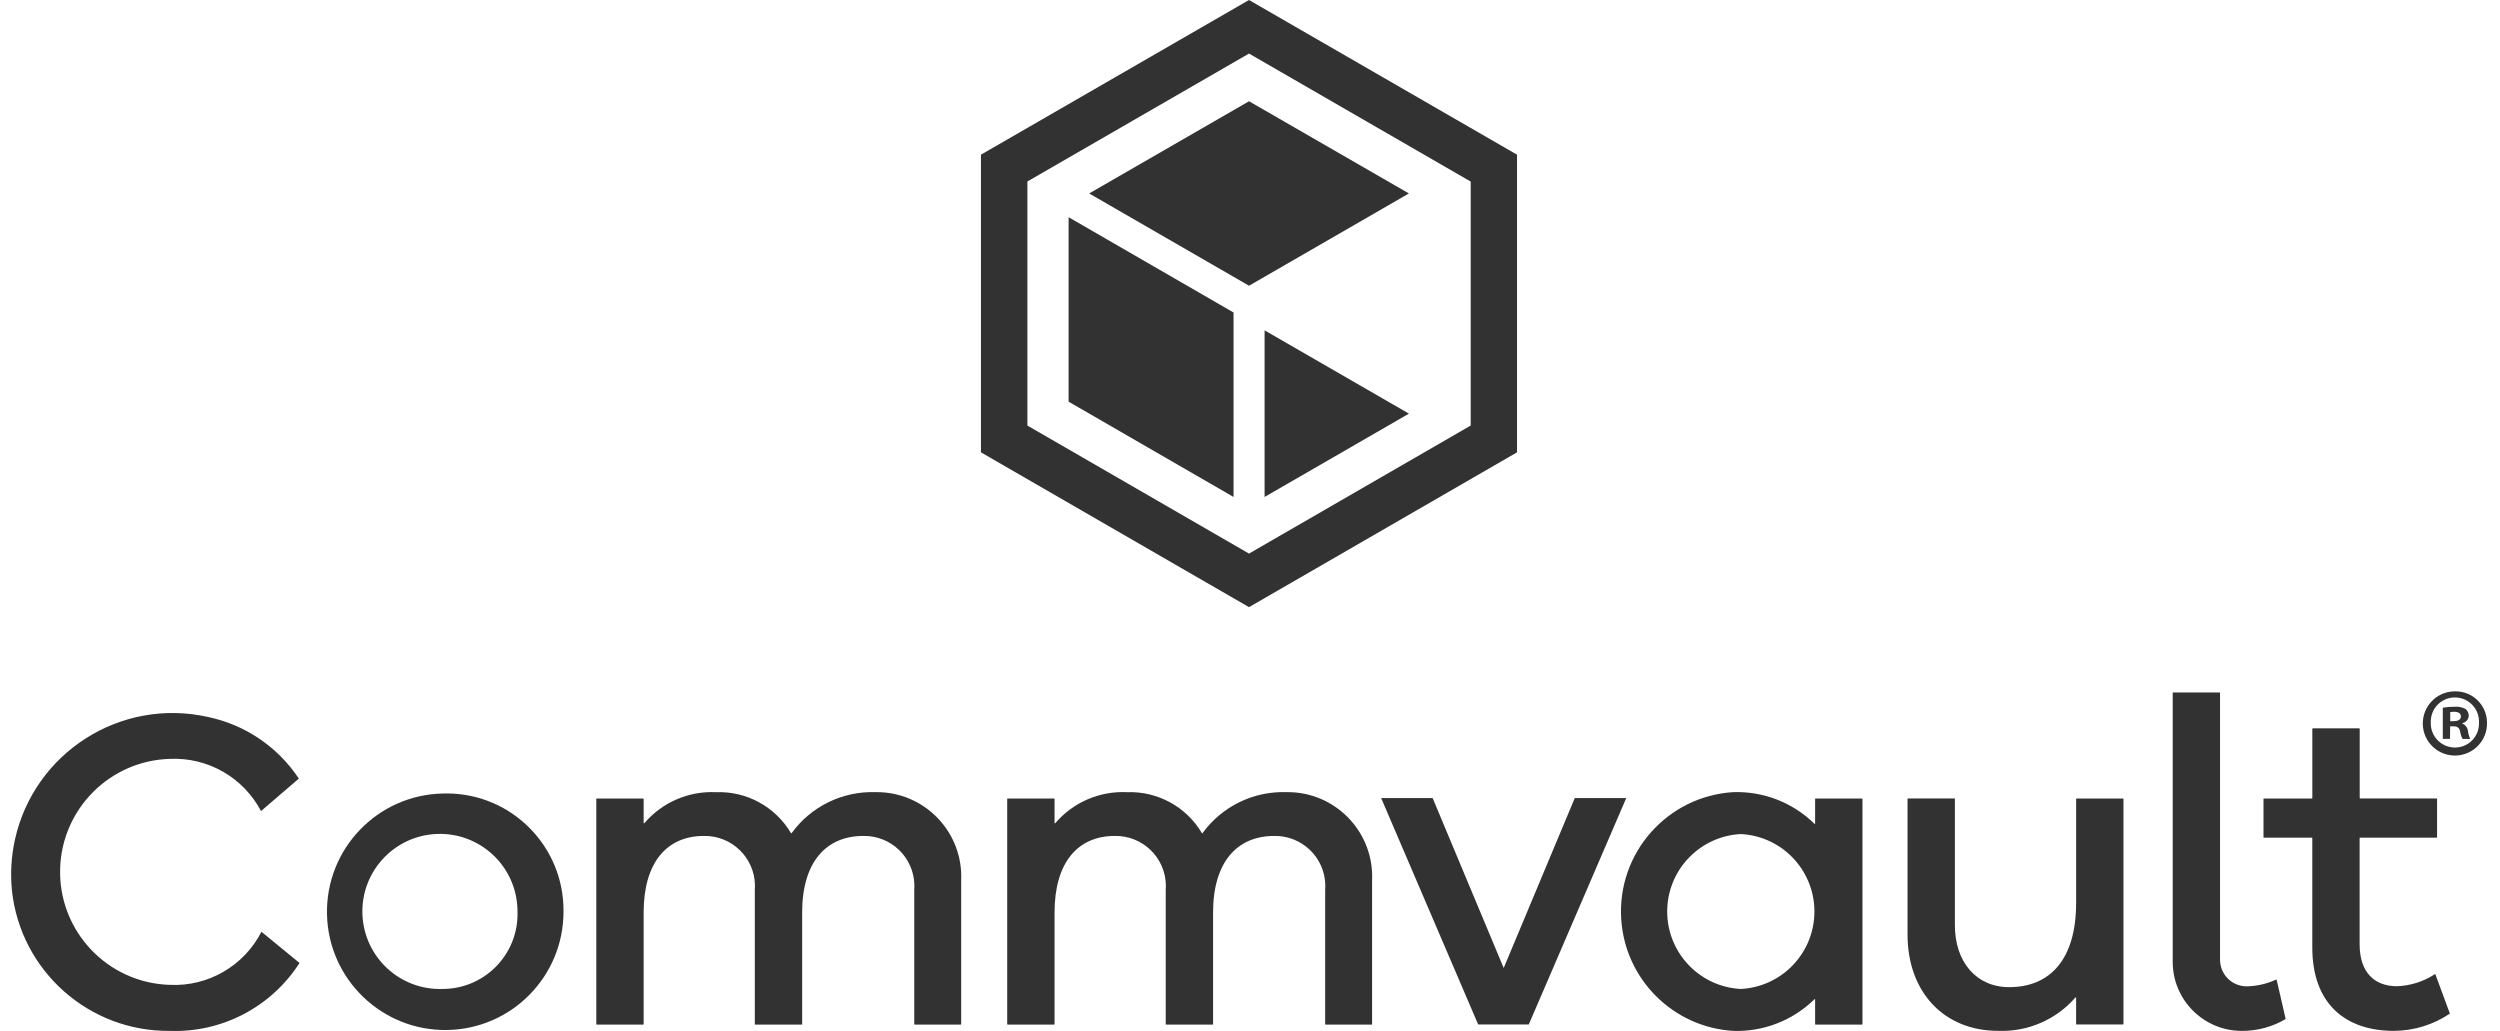
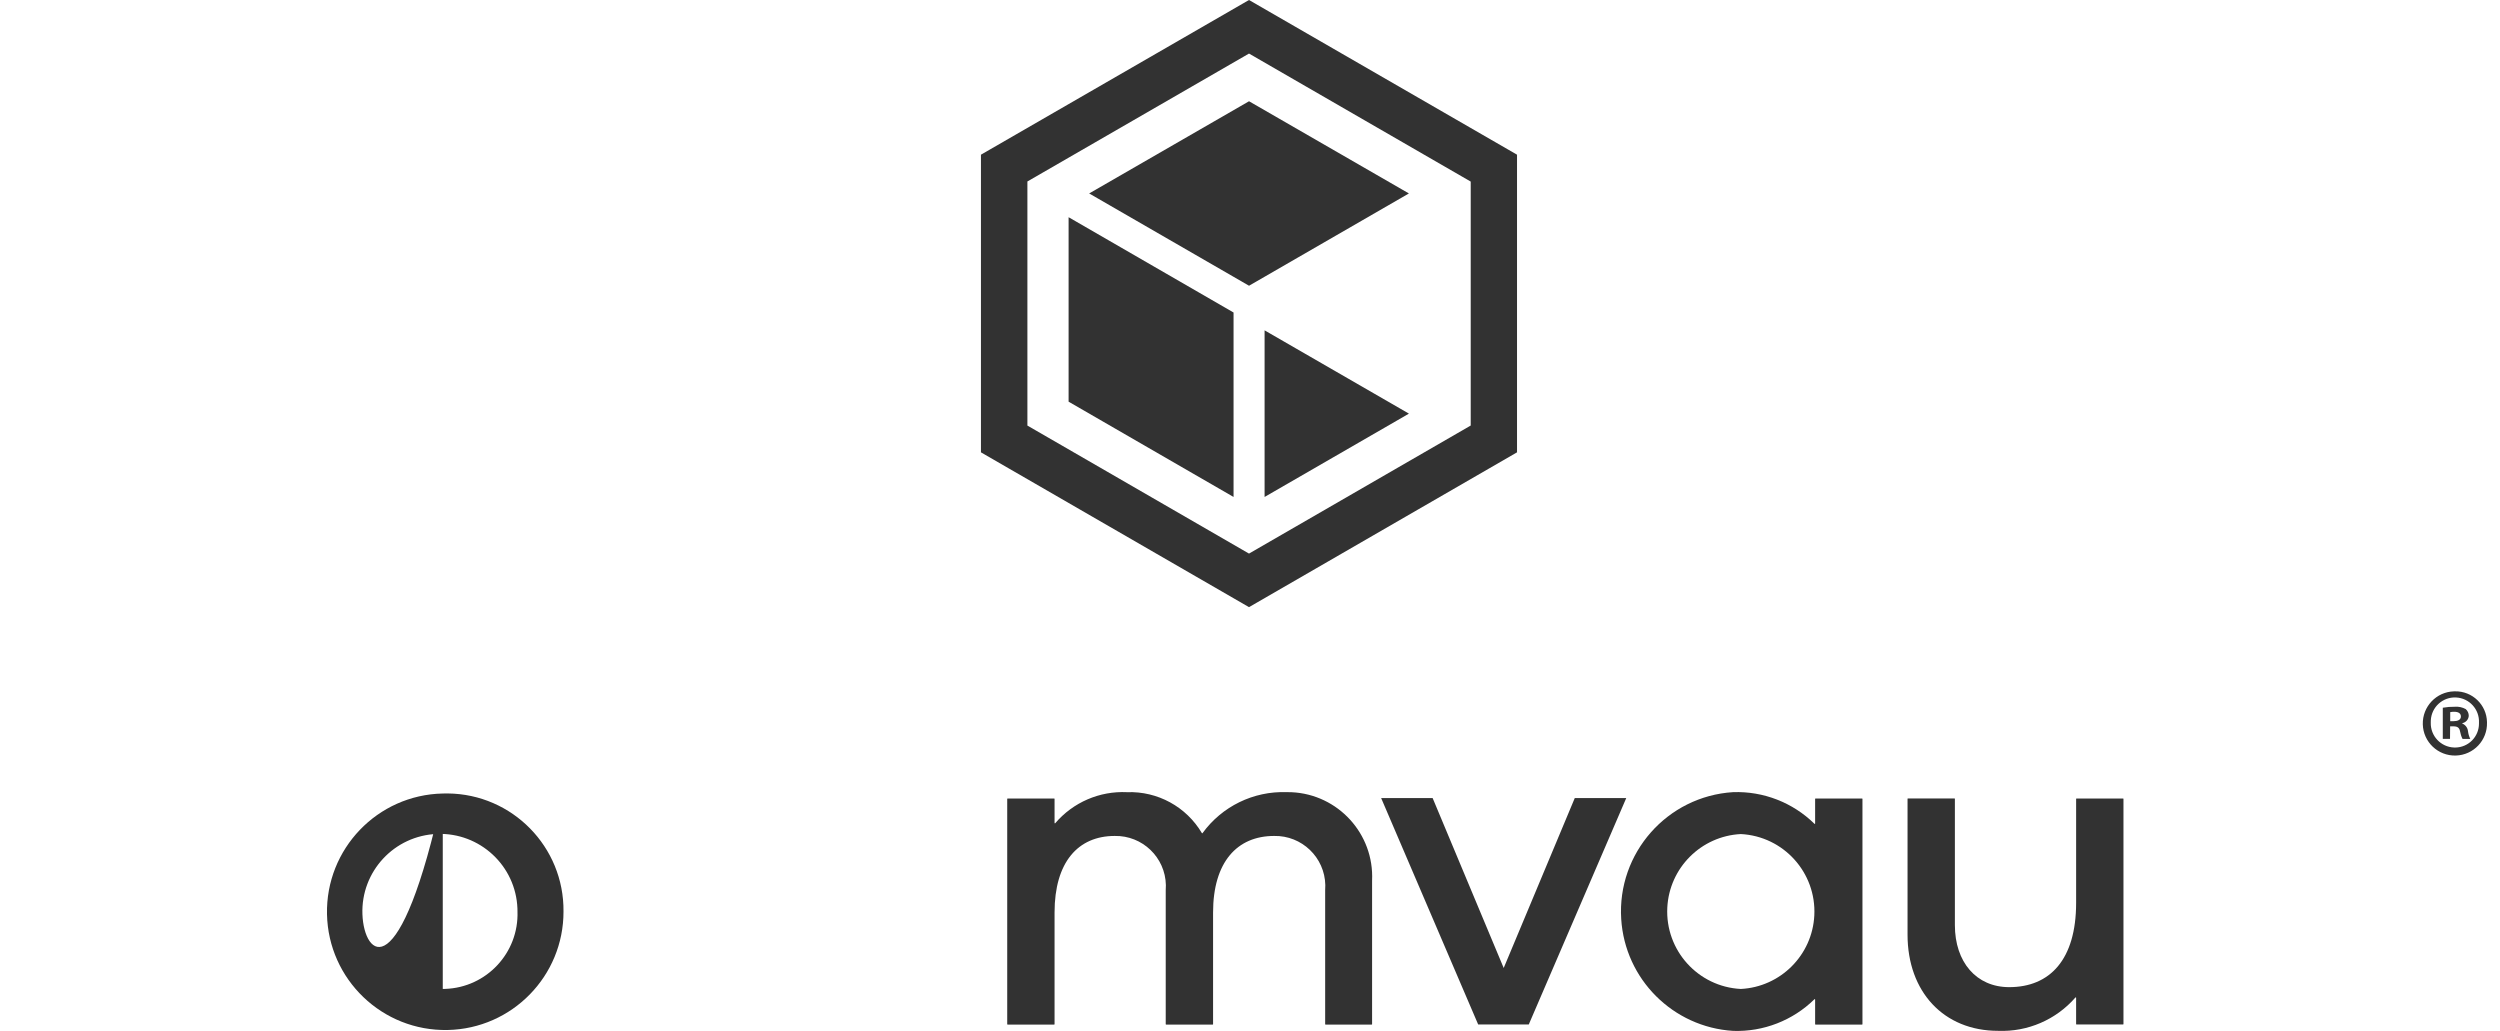
<svg xmlns="http://www.w3.org/2000/svg" width="599" height="247" xml:space="preserve">
  <defs>
    <clipPath id="clip0">
      <rect x="121" y="146" width="599" height="247" />
    </clipPath>
  </defs>
  <g clip-path="url(#clip0)" transform="translate(-121 -146)">
    <path d="M626.328 101.966 626.328 43.481 679.424 12.833 732.545 43.507 732.545 101.958 732.545 101.958 679.424 132.64ZM679.424 0 615.198 37.063 615.198 108.38 679.424 145.473 743.642 108.38 743.642 37.063Z" fill="#323232" transform="matrix(1 0 0 1 -259.163 146)" />
    <path d="M686.329 101.137 646.805 78.304 646.805 122.502 686.329 145.332Z" fill="#323232" transform="matrix(1 0 0 1 -269.769 119.74)" />
    <path d="M752.052 139.047 717.468 119.091 717.468 159.012Z" fill="#323232" transform="matrix(1 0 0 1 -293.473 106.06)" />
    <path d="M730.828 58.592 692.524 36.502 654.219 58.592 692.524 80.704Z" fill="#323232" transform="matrix(1 0 0 1 -272.256 133.758)" />
    <path d="M794.861 341.957 782.742 341.957 759.489 287.698 771.827 287.698 788.855 328.418 805.888 287.698 818.222 287.698Z" fill="#323232" transform="matrix(1 0 0 1 -307.57 49.512)" />
-     <path d="M303.529 322.182C288.577 321.753 276.804 309.283 277.233 294.331 277.645 279.982 289.18 268.446 303.529 268.035 312.618 267.614 321.129 272.49 325.363 280.544L334.427 272.758C329.376 265.139 321.519 259.826 312.568 257.974 291.709 253.342 271.046 266.496 266.413 287.354 265.521 291.371 265.276 295.504 265.686 299.598 267.773 318.869 284.146 333.411 303.529 333.208 316.031 333.656 327.84 327.47 334.591 316.938L325.467 309.457C321.285 317.631 312.712 322.606 303.541 322.182" fill="#323232" transform="matrix(1 0 0 1 -141.825 59.792)" />
-     <path d="M406.435 286.059C390.789 286.385 378.369 299.334 378.696 314.981 379.02 330.628 391.971 343.047 407.617 342.721 423.055 342.399 435.393 329.775 435.363 314.333 435.519 298.866 423.107 286.201 407.639 286.045 407.238 286.041 406.837 286.046 406.435 286.059M406.435 332.885C396.178 333.261 387.56 325.251 387.185 314.996 386.809 304.74 394.818 296.122 405.075 295.746 415.332 295.371 423.95 303.38 424.326 313.635 424.333 313.865 424.337 314.095 424.337 314.325 424.675 324.233 416.915 332.538 407.008 332.875 406.818 332.881 406.625 332.885 406.435 332.885" fill="#323232" transform="matrix(1 0 0 1 -179.348 50.066)" />
-     <path d="M543.416 285.568C535.501 285.298 527.964 288.976 523.307 295.383 523.285 295.426 523.229 295.442 523.185 295.418 523.17 295.41 523.159 295.398 523.151 295.383 519.42 289.072 512.533 285.308 505.209 285.576 498.638 285.262 492.29 288.006 488.017 293.008 487.987 293.05 487.927 293.058 487.887 293.027 487.861 293.009 487.849 292.979 487.849 292.949L487.849 287.192C487.849 287.139 487.805 287.096 487.753 287.096L476.604 287.096C476.552 287.096 476.507 287.139 476.507 287.192L476.507 341.161C476.507 341.215 476.552 341.258 476.604 341.258L487.753 341.258C487.805 341.258 487.849 341.215 487.849 341.161L487.849 314.404C487.849 302.284 493.524 296.063 502.258 296.063 508.895 295.928 514.388 301.2 514.522 307.838 514.533 308.249 514.518 308.661 514.485 309.071L514.485 341.161C514.485 341.215 514.529 341.258 514.581 341.258L525.73 341.258C525.782 341.258 525.827 341.215 525.827 341.161L525.827 314.404C525.827 302.284 531.613 296.063 540.458 296.063 547.096 295.928 552.588 301.2 552.722 307.838 552.733 308.249 552.718 308.661 552.685 309.071L552.685 341.161C552.685 341.215 552.73 341.258 552.782 341.258L563.834 341.258C563.886 341.258 563.931 341.215 563.931 341.161L563.931 306.748C564.443 295.572 555.799 286.096 544.62 285.584 544.219 285.565 543.814 285.559 543.409 285.565" fill="#323232" transform="matrix(1 0 0 1 -212.632 50.23)" />
+     <path d="M406.435 286.059C390.789 286.385 378.369 299.334 378.696 314.981 379.02 330.628 391.971 343.047 407.617 342.721 423.055 342.399 435.393 329.775 435.363 314.333 435.519 298.866 423.107 286.201 407.639 286.045 407.238 286.041 406.837 286.046 406.435 286.059C396.178 333.261 387.56 325.251 387.185 314.996 386.809 304.74 394.818 296.122 405.075 295.746 415.332 295.371 423.95 303.38 424.326 313.635 424.333 313.865 424.337 314.095 424.337 314.325 424.675 324.233 416.915 332.538 407.008 332.875 406.818 332.881 406.625 332.885 406.435 332.885" fill="#323232" transform="matrix(1 0 0 1 -179.348 50.066)" />
    <path d="M691.576 285.568C683.66 285.299 676.124 288.976 671.467 295.383 671.445 295.426 671.389 295.442 671.344 295.418 671.33 295.41 671.318 295.398 671.311 295.383 667.58 289.072 660.693 285.308 653.368 285.576 646.798 285.262 640.45 288.006 636.177 293.008 636.147 293.05 636.087 293.058 636.046 293.027 636.02 293.009 636.009 292.979 636.009 292.949L636.009 287.192C636.009 287.139 635.965 287.096 635.913 287.096L624.764 287.096C624.712 287.096 624.667 287.139 624.667 287.192L624.667 341.161C624.667 341.215 624.712 341.258 624.764 341.258L635.913 341.258C635.965 341.258 636.009 341.215 636.009 341.161L636.009 314.404C636.009 302.284 641.684 296.063 650.418 296.063 657.055 295.928 662.548 301.2 662.682 307.838 662.693 308.249 662.678 308.661 662.644 309.071L662.644 341.161C662.644 341.215 662.689 341.258 662.741 341.258L673.89 341.258C673.942 341.26 673.987 341.218 673.99 341.165 673.99 341.164 673.99 341.162 673.99 341.161L673.99 314.404C673.99 302.284 679.777 296.063 688.618 296.063 695.255 295.928 700.748 301.2 700.882 307.838 700.893 308.249 700.878 308.661 700.845 309.071L700.845 341.161C700.845 341.215 700.889 341.258 700.941 341.258L711.994 341.258C712.046 341.258 712.09 341.215 712.09 341.161L712.09 306.748C712.603 295.572 703.959 286.096 692.78 285.584 692.379 285.565 691.974 285.559 691.569 285.565" fill="#323232" transform="matrix(1 0 0 1 -262.337 50.23)" />
    <path d="M903.732 287.096 892.583 287.096C892.531 287.096 892.486 287.139 892.486 287.192L892.486 293.086C892.486 293.138 892.449 293.181 892.397 293.182 892.367 293.183 892.341 293.171 892.322 293.15 887.142 288.059 880.096 285.318 872.838 285.568 857.043 286.555 845.036 300.16 846.024 315.956 846.924 330.376 858.418 341.87 872.838 342.77 880.096 343.021 887.142 340.28 892.322 335.189 892.356 335.15 892.415 335.146 892.453 335.179 892.475 335.197 892.486 335.224 892.486 335.252L892.486 341.161C892.486 341.215 892.531 341.258 892.583 341.258L903.732 341.258C903.784 341.258 903.828 341.215 903.828 341.161L903.828 287.192C903.828 287.139 903.784 287.096 903.732 287.096M874.681 332.725C864.431 332.202 856.549 323.47 857.069 313.22 857.556 303.703 865.163 296.096 874.681 295.61 884.931 296.133 892.813 304.865 892.293 315.115 891.806 324.632 884.199 332.239 874.681 332.725" fill="#323232" transform="matrix(1 0 0 1 -336.583 50.23)" />
    <path d="M1000.93 287.865 989.784 287.865C989.732 287.865 989.687 287.908 989.687 287.962L989.687 312.861C989.687 326.508 983.369 333.06 973.644 333.06 965.78 333.06 960.637 327.054 960.637 318.194L960.637 287.943C960.637 287.89 960.592 287.846 960.54 287.846L949.391 287.846C949.339 287.846 949.294 287.89 949.294 287.943L949.294 320.487C949.294 334.134 957.92 343.529 971.016 343.529 978.077 343.804 984.878 340.865 989.52 335.538 989.553 335.499 989.613 335.495 989.65 335.528 989.672 335.546 989.683 335.573 989.683 335.602L989.683 341.905C989.683 341.958 989.728 342.001 989.78 342.001L1000.93 342.001C1000.98 342.001 1001.03 341.958 1001.03 341.905L1001.03 287.962C1001.03 287.908 1000.98 287.865 1000.93 287.865" fill="#323232" transform="matrix(1 0 0 1 -371.247 49.46)" />
-     <path d="M1069.67 318.432C1067.65 319.371 1065.46 319.911 1063.23 320.023 1059.71 320.355 1056.6 317.779 1056.27 314.269 1056.25 314.081 1056.24 313.893 1056.24 313.705L1056.24 249.739C1056.24 249.685 1056.2 249.642 1056.14 249.642L1044.99 249.642C1044.94 249.642 1044.9 249.685 1044.9 249.739L1044.9 314.14C1044.88 323.279 1052.27 330.703 1061.41 330.722 1061.45 330.722 1061.49 330.722 1061.54 330.722 1065.18 330.73 1068.76 329.763 1071.9 327.92 1071.94 327.898 1071.96 327.855 1071.95 327.812L1069.81 318.499C1069.8 318.448 1069.75 318.416 1069.7 318.425 1069.7 318.426 1069.69 318.429 1069.68 318.432" fill="#323232" transform="matrix(1 0 0 1 -403.319 62.278)" />
-     <path d="M1118.83 321.524C1118.82 321.474 1118.76 321.449 1118.71 321.468 1118.7 321.47 1118.7 321.472 1118.69 321.476 1115.99 323.245 1112.85 324.242 1109.62 324.36 1104.27 324.36 1100.67 321.082 1100.67 314.325L1100.67 288.868C1100.67 288.815 1100.71 288.77 1100.77 288.768L1119.13 288.768C1119.18 288.768 1119.23 288.725 1119.23 288.671L1119.23 279.47C1119.23 279.416 1119.19 279.372 1119.14 279.369 1119.14 279.369 1119.13 279.369 1119.13 279.369L1100.78 279.369C1100.73 279.369 1100.69 279.326 1100.69 279.273L1100.69 262.668C1100.69 262.615 1100.64 262.572 1100.59 262.572L1089.44 262.572C1089.39 262.572 1089.34 262.614 1089.34 262.668L1089.34 279.288C1089.34 279.341 1089.3 279.384 1089.24 279.384L1077.74 279.384C1077.69 279.384 1077.64 279.429 1077.64 279.485L1077.64 288.679C1077.65 288.728 1077.69 288.763 1077.74 288.761L1089.23 288.761C1089.28 288.761 1089.33 288.804 1089.33 288.857 1089.33 288.858 1089.33 288.86 1089.33 288.861L1089.33 315.072C1089.33 328.5 1097.19 335.052 1108.87 335.052 1113.63 335.032 1118.27 333.61 1122.23 330.964 1122.27 330.938 1122.29 330.887 1122.27 330.841Z" fill="#323232" transform="matrix(1 0 0 1 -414.305 57.941)" />
    <path d="M1150.46 256.711C1150.58 260.958 1147.23 264.494 1142.98 264.609 1138.73 264.724 1135.19 261.374 1135.08 257.127 1134.97 252.88 1138.32 249.344 1142.56 249.229 1142.64 249.227 1142.72 249.226 1142.79 249.226 1146.94 249.144 1150.38 252.444 1150.46 256.598 1150.46 256.635 1150.46 256.673 1150.46 256.711M1136.99 256.711C1136.89 259.913 1139.41 262.589 1142.61 262.688 1142.69 262.69 1142.76 262.691 1142.83 262.69 1146 262.678 1148.55 260.103 1148.54 256.938 1148.54 256.873 1148.54 256.809 1148.54 256.744 1148.69 253.556 1146.23 250.848 1143.04 250.695 1139.85 250.542 1137.15 253.003 1137 256.191 1136.98 256.359 1136.98 256.528 1136.99 256.696M1141.6 260.62 1139.87 260.62 1139.87 253.151C1140.82 252.982 1141.78 252.905 1142.75 252.92 1143.65 252.847 1144.55 253.038 1145.35 253.47 1145.83 253.876 1146.1 254.481 1146.09 255.113 1146.02 255.976 1145.39 256.687 1144.54 256.848L1144.54 256.941C1145.29 257.252 1145.82 257.952 1145.91 258.766 1145.98 259.412 1146.17 260.041 1146.45 260.624L1144.6 260.624C1144.31 260.05 1144.11 259.435 1144 258.799 1143.86 257.978 1143.41 257.614 1142.45 257.614L1141.63 257.614ZM1141.65 256.376 1142.47 256.376C1143.43 256.376 1144.21 256.057 1144.21 255.261 1144.21 254.578 1143.7 254.121 1142.61 254.121 1142.28 254.115 1141.96 254.146 1141.65 254.213Z" fill="#323232" transform="matrix(1 0 0 1 -433.577 62.419)" />
  </g>
</svg>